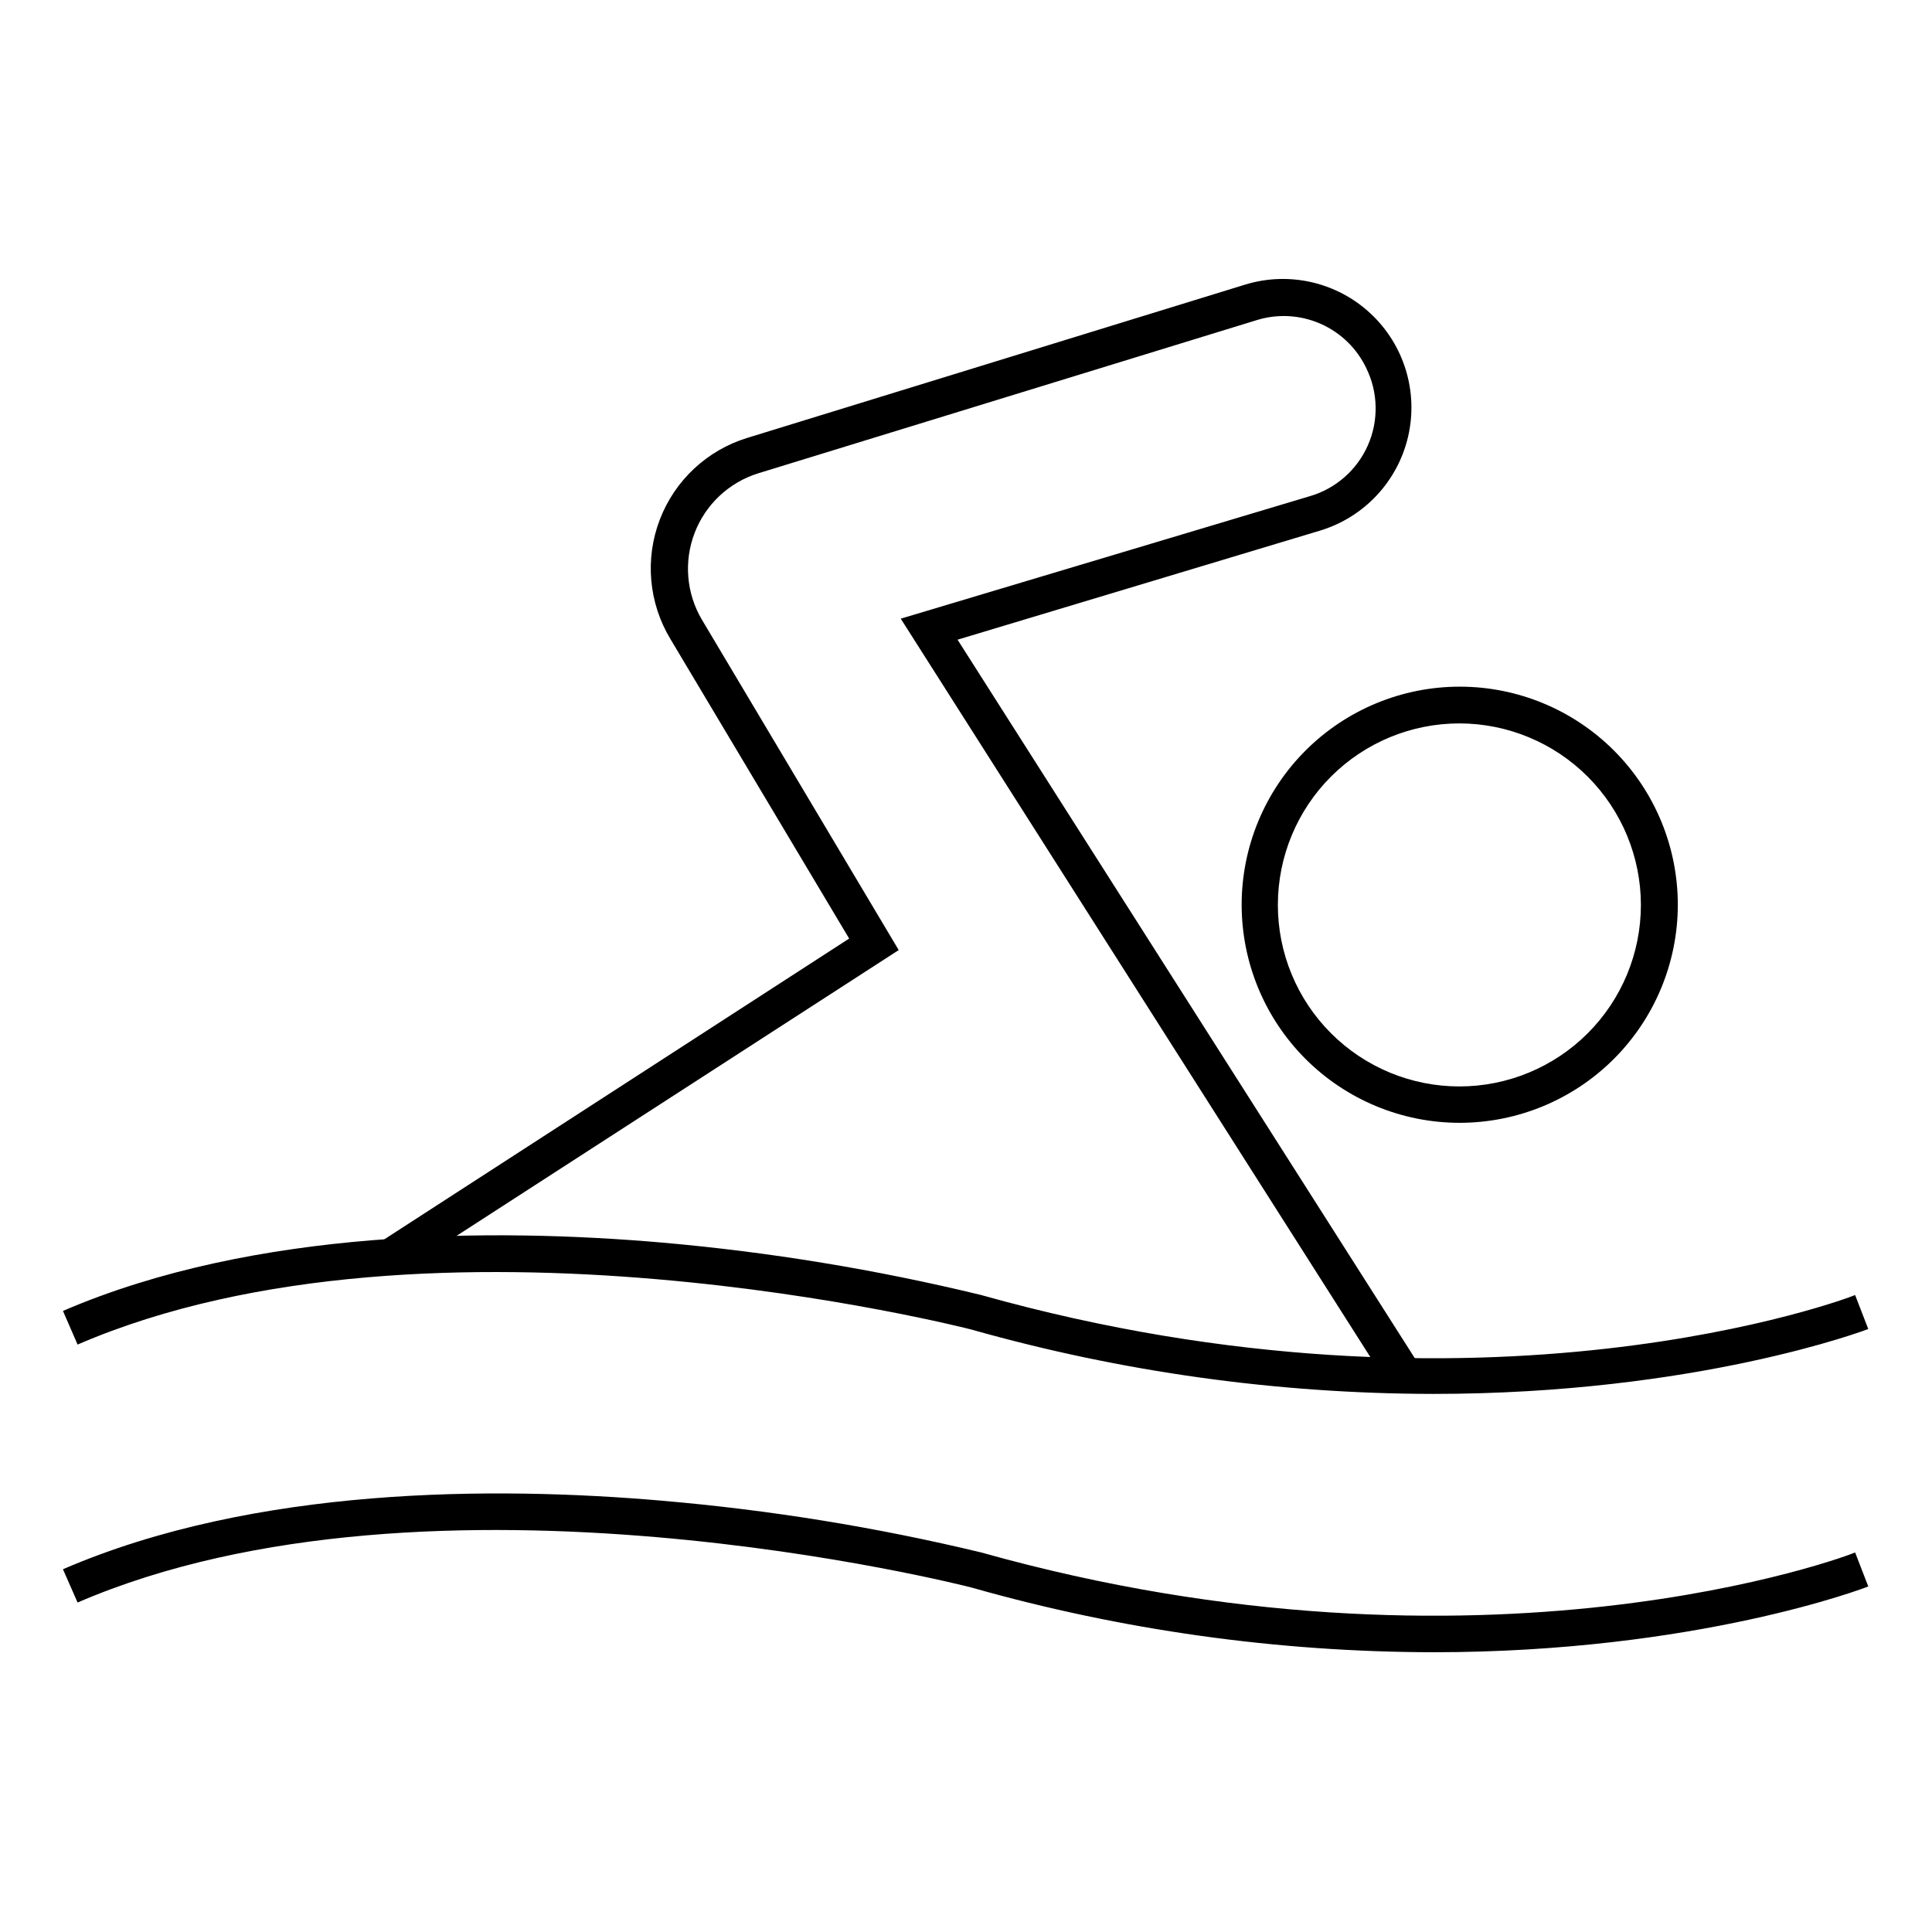
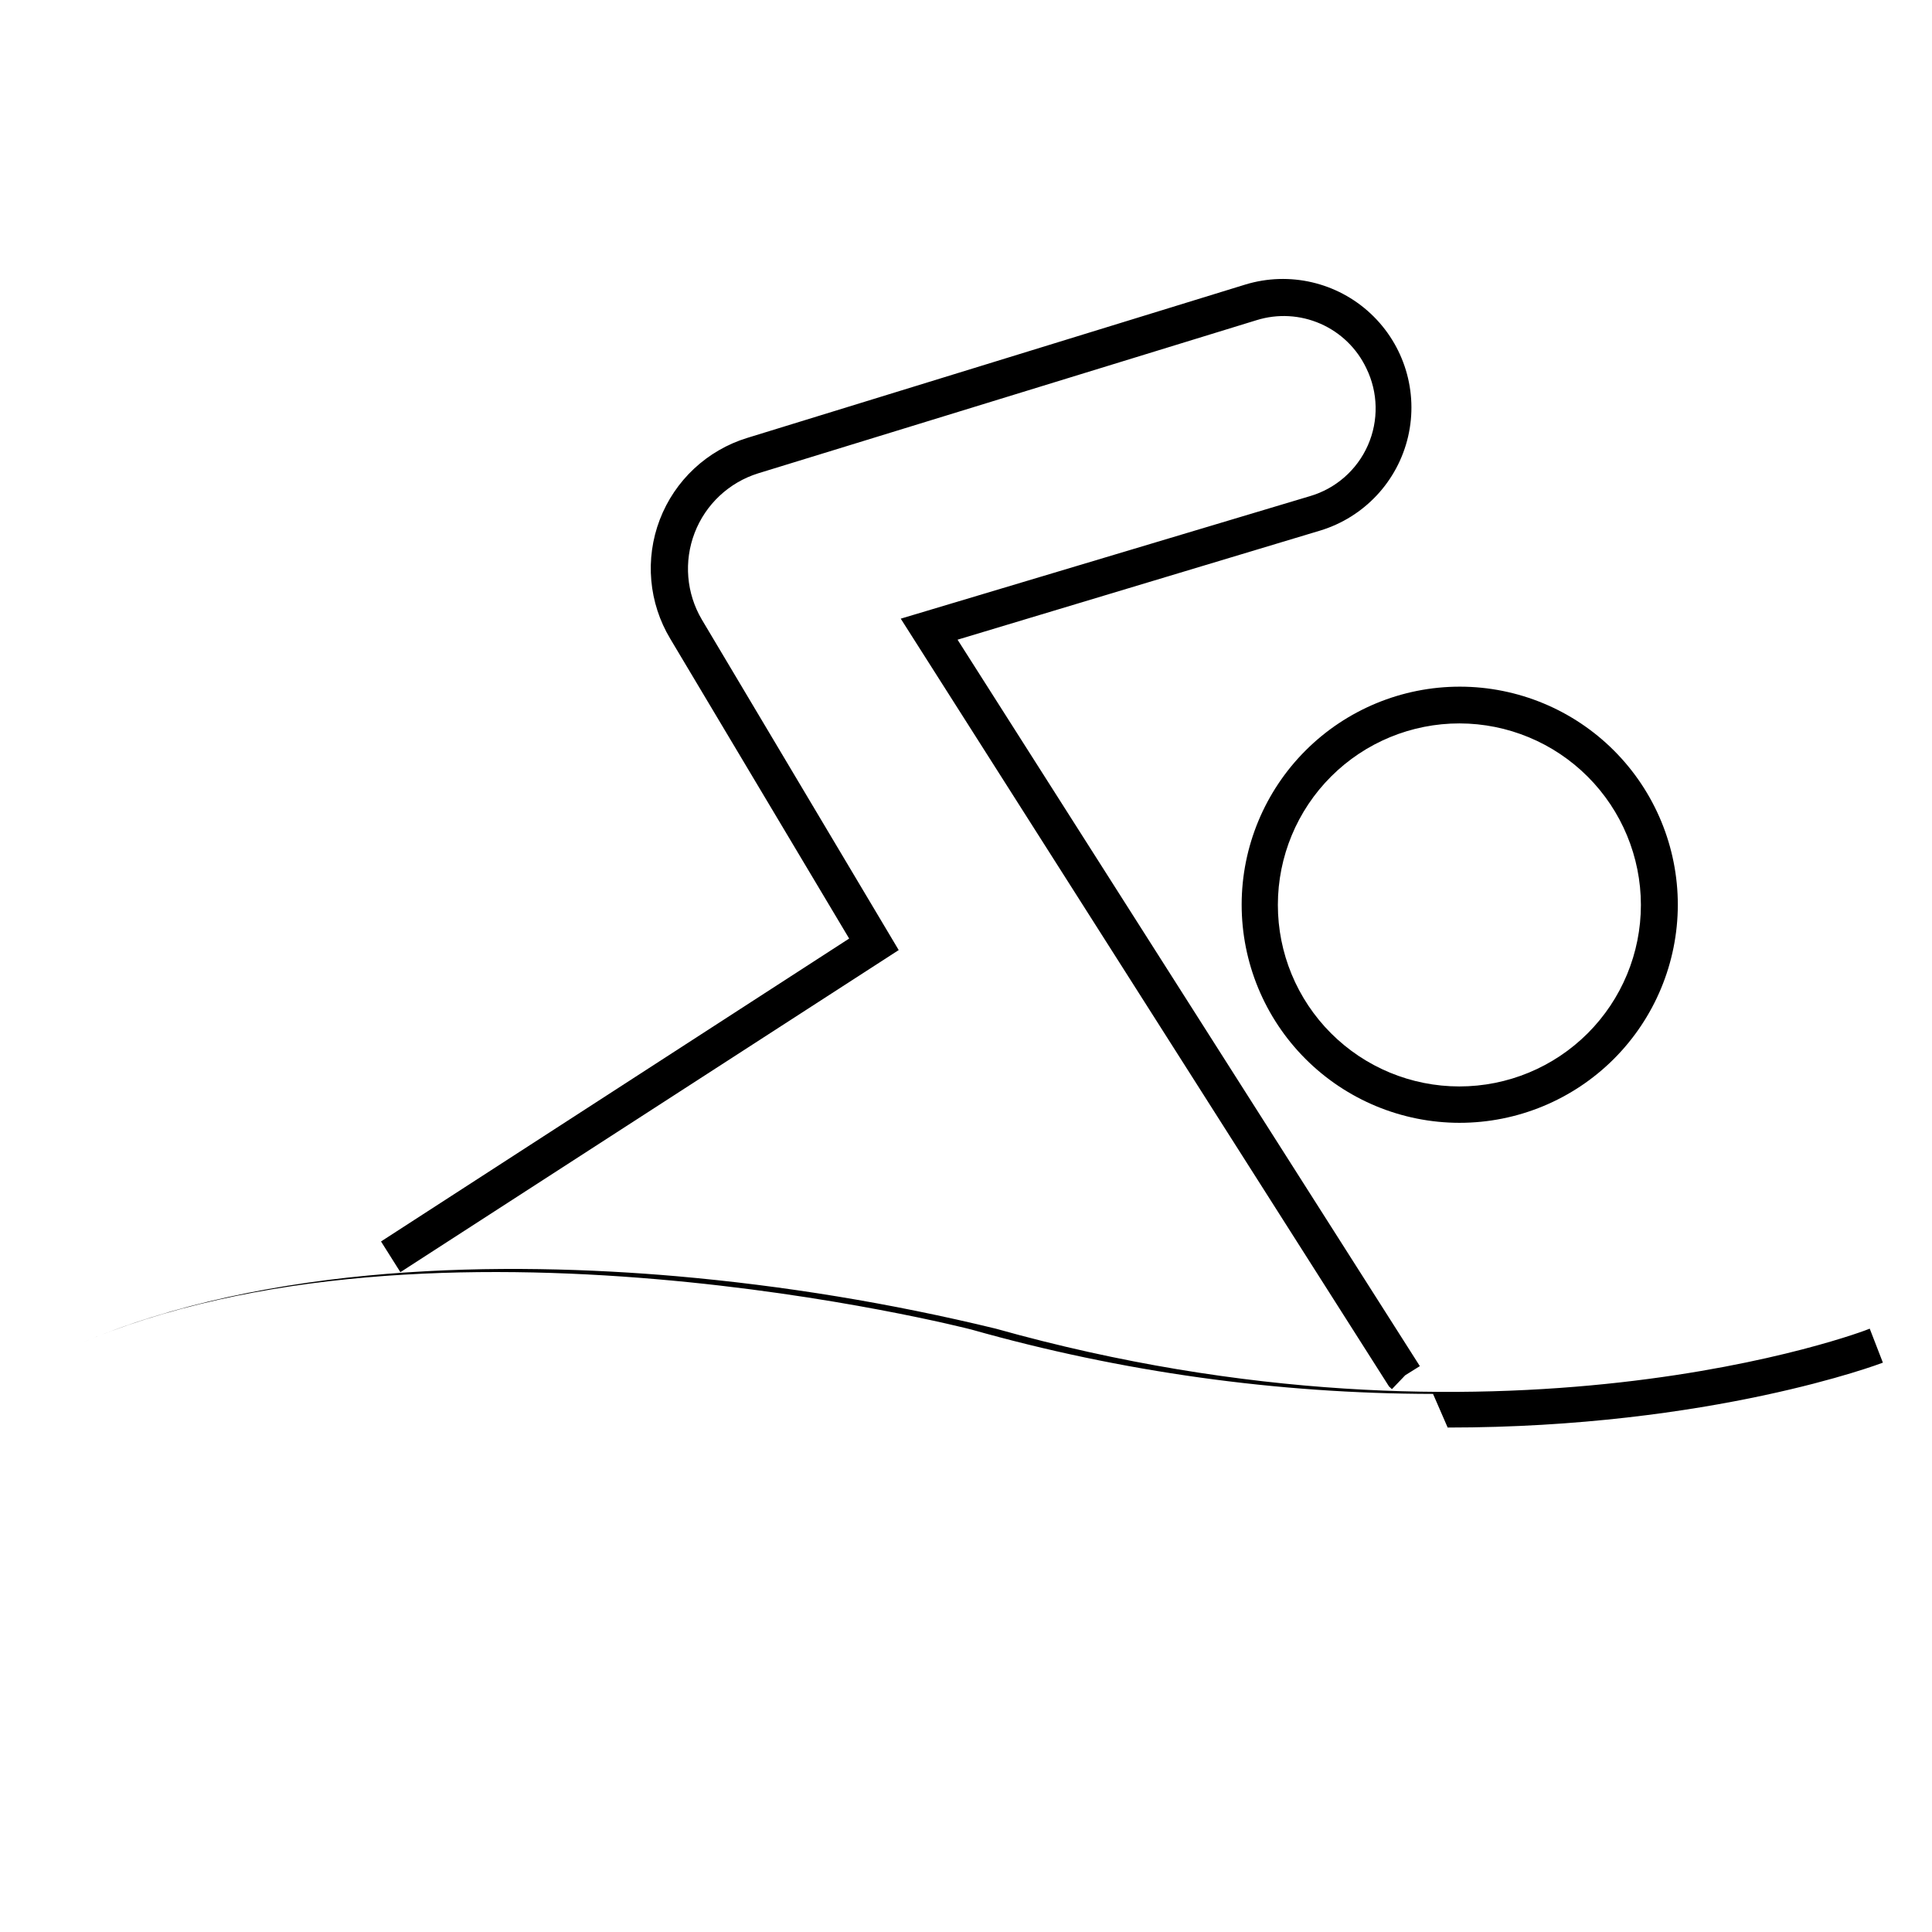
<svg xmlns="http://www.w3.org/2000/svg" fill="#000000" width="800px" height="800px" version="1.1" viewBox="144 144 512 512">
  <g>
-     <path d="m523.77 513.4c-41.359-0.066-82.516-5.805-122.32-17.051-1.309-0.34-142.81-36.625-236.89 3.973l-3.875-8.914c50.914-21.945 114.42-21.945 158.7-18.117 28.52 2.5 56.809 7.148 84.629 13.902 133.41 37.445 230.64 0.531 231.61 0l3.488 9.012c-0.629 0.242-45.344 17.195-115.34 17.195z" />
-     <path d="m523.77 581.86c-41.367-0.078-82.523-5.848-122.32-17.148-1.309-0.34-142.81-36.625-236.89 3.973l-3.879-8.82c50.914-21.992 114.42-21.992 158.7-18.168l0.004 0.004c28.512 2.438 56.805 7.019 84.629 13.711 133.41 37.445 230.64 0.582 231.61 0l3.488 9.012c-0.629 0.289-45.344 17.438-115.34 17.438z" />
+     <path d="m523.77 513.4c-41.359-0.066-82.516-5.805-122.32-17.051-1.309-0.34-142.81-36.625-236.89 3.973c50.914-21.945 114.42-21.945 158.7-18.117 28.52 2.5 56.809 7.148 84.629 13.902 133.41 37.445 230.64 0.531 231.61 0l3.488 9.012c-0.629 0.242-45.344 17.195-115.34 17.195z" />
    <path d="m512.87 512.14-0.773-0.727-129.39-203.46 108.41-32.457h0.004c6.863-2.004 12.488-6.934 15.375-13.473 2.887-6.539 2.738-14.02-0.406-20.438-2.5-5.266-6.816-9.453-12.156-11.793s-11.344-2.68-16.91-0.949l-132.11 40.598c-7.723 2.41-13.918 8.219-16.824 15.77-2.906 7.551-2.207 16.016 1.906 22.984l52.172 87.586-132.06 85.355-5.133-8.137 124.06-80.273-47.379-79.398c-5.754-9.543-6.789-21.211-2.805-31.621 3.984-10.41 12.543-18.402 23.199-21.664l132.01-40.645c11.648-3.539 24.301-0.598 33.191 7.723 8.887 8.316 12.664 20.746 9.906 32.602-2.762 11.855-11.637 21.34-23.281 24.879l-96.113 28.922 122.51 192.51-3.875 2.422z" />
    <path d="m530.8 441.56c-15.328-0.012-30.023-6.113-40.852-16.961-10.832-10.848-16.906-25.551-16.895-40.879s6.113-30.023 16.961-40.852c10.848-10.832 25.555-16.906 40.879-16.895 15.328 0.012 30.023 6.113 40.852 16.961 10.832 10.848 16.906 25.555 16.895 40.883-0.027 15.32-6.133 30.008-16.977 40.836-10.844 10.824-25.543 16.906-40.863 16.906zm0-105.85c-12.762-0.012-25.004 5.043-34.035 14.059-9.031 9.016-14.109 21.25-14.117 34.012-0.012 12.762 5.051 25.004 14.07 34.031 9.02 9.027 21.254 14.102 34.016 14.105s25-5.062 34.023-14.082c9.027-9.023 14.098-21.262 14.098-34.02-0.012-12.746-5.078-24.969-14.086-33.984-9.008-9.02-21.227-14.098-33.969-14.121z" />
  </g>
</svg>